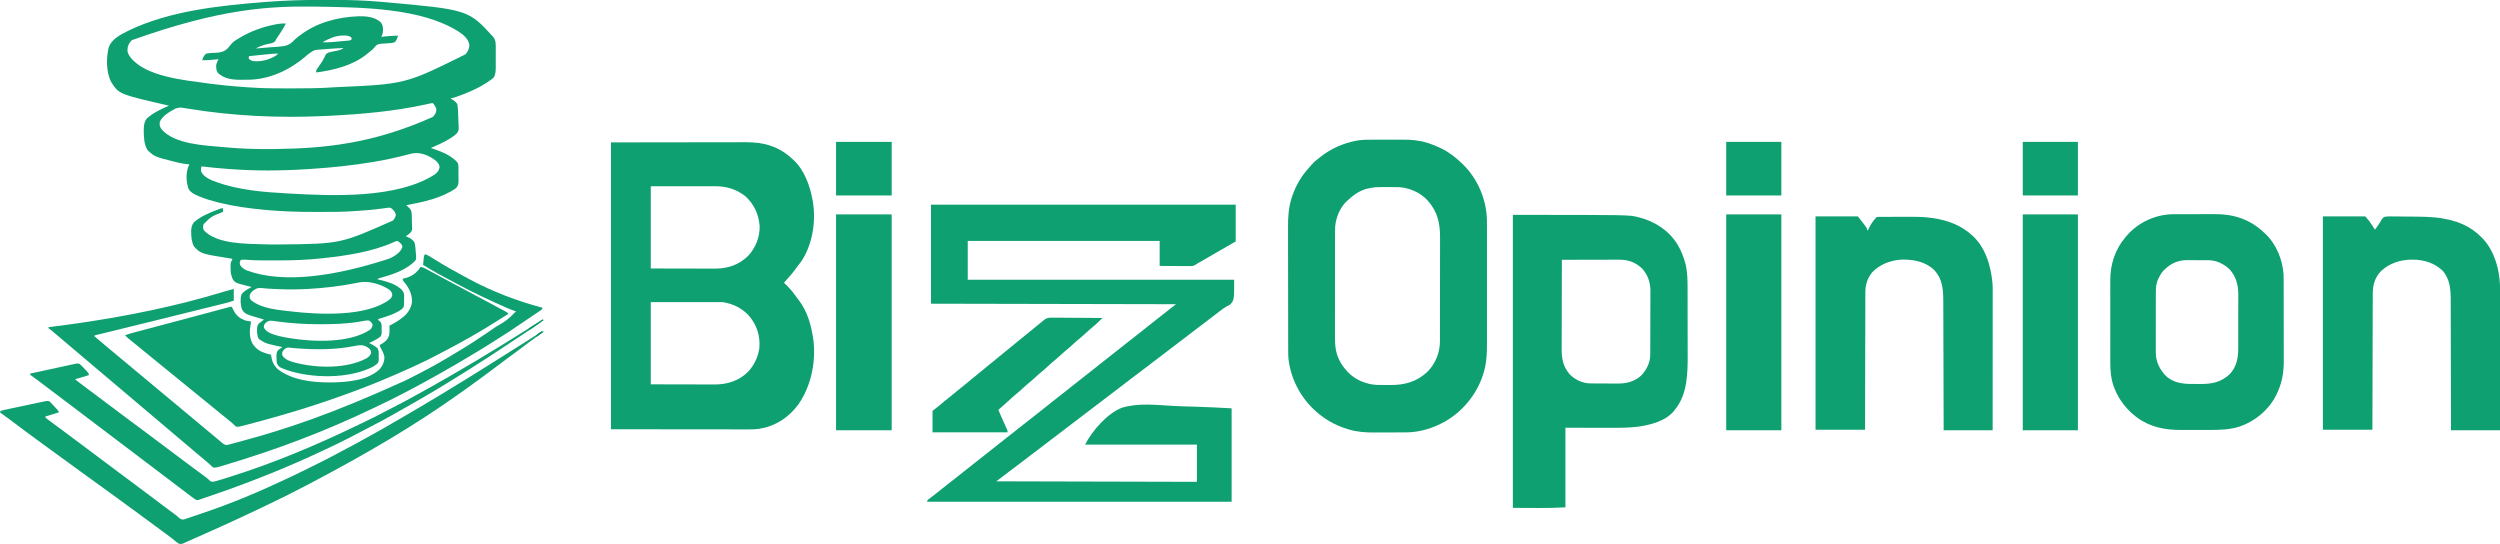
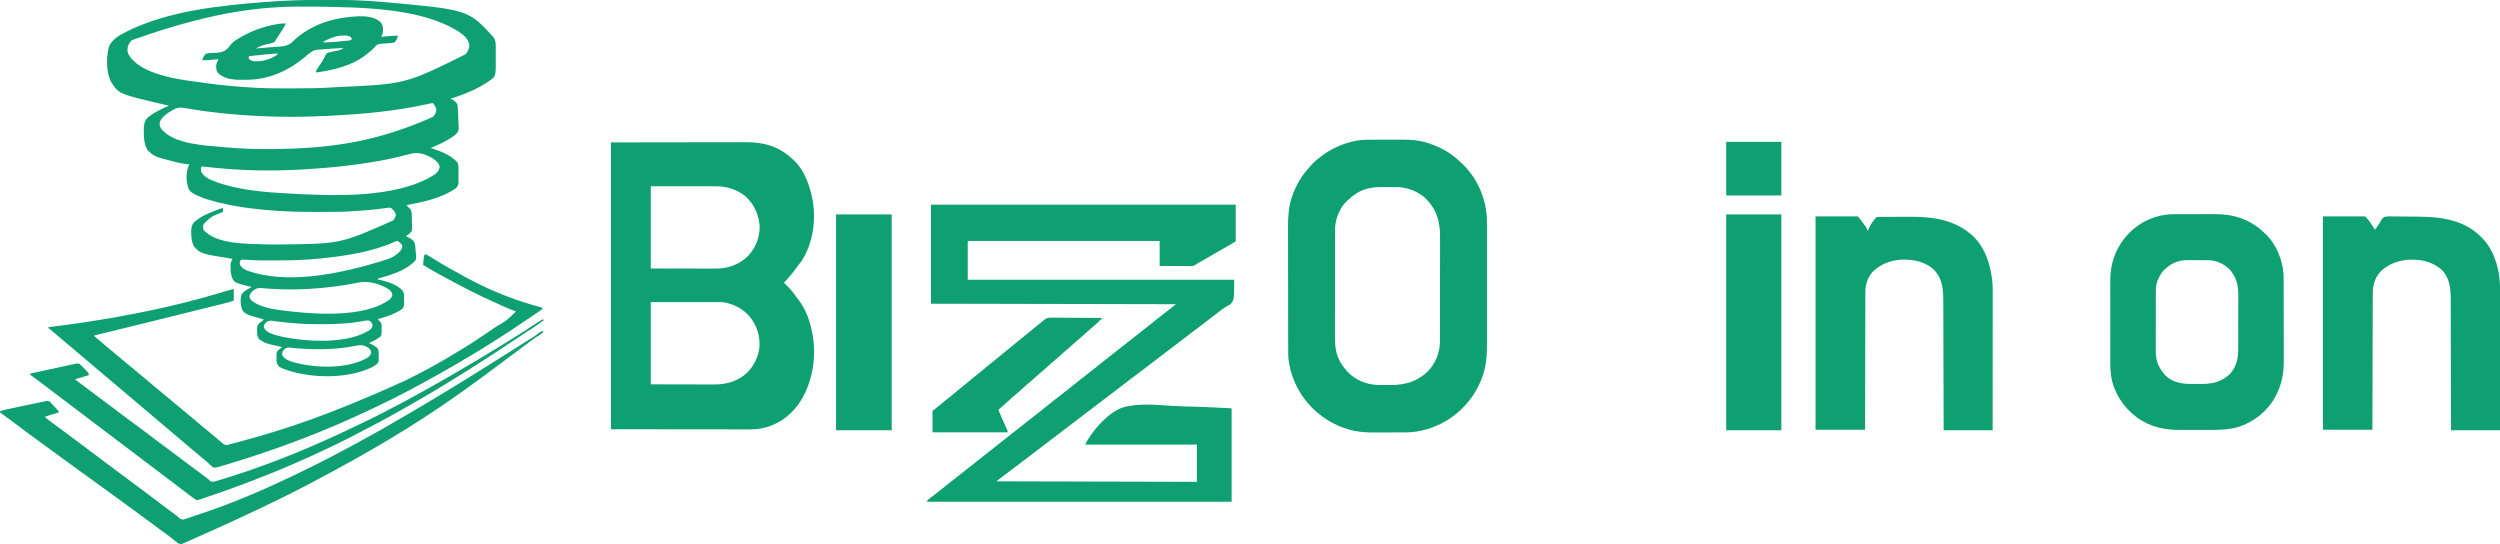
<svg xmlns="http://www.w3.org/2000/svg" version="1.1" width="4898" height="1066">
  <path d="M0 0 C197.01 0 394.02 0 597 0 C597 23.76 597 47.52 597 72 C577.5 83.25 577.5 83.25 558 94.5 C554.823 96.333 554.823 96.333 551.582 98.203 C547.584 100.51 543.586 102.815 539.587 105.12 C537.196 106.498 534.805 107.876 532.414 109.255 C530.73 110.225 529.046 111.196 527.361 112.166 C526.338 112.756 525.316 113.346 524.262 113.953 C523.364 114.47 522.467 114.988 521.542 115.521 C519.007 116.949 519.007 116.949 516.755 118.571 C513.393 120.315 511.15 120.362 507.374 120.341 C506.729 120.341 506.085 120.341 505.421 120.342 C503.305 120.34 501.19 120.317 499.074 120.293 C497.602 120.287 496.129 120.283 494.656 120.28 C490.791 120.269 486.927 120.239 483.062 120.206 C478.419 120.17 473.775 120.156 469.132 120.139 C462.088 120.11 455.044 120.052 448 120 C448 103.83 448 87.66 448 71 C323.92 71 199.84 71 72 71 C72 96.08 72 121.16 72 147 C244.26 147 416.52 147 594 147 C594 187 594 187 586 195.75 C581.02 198.531 581.02 198.531 578.467 199.746 C574.502 201.761 571.164 204.5 567.688 207.25 C566.365 208.244 565.039 209.233 563.711 210.219 C559.868 213.091 556.064 216.012 552.266 218.944 C547.193 222.858 542.098 226.743 537 230.625 C536.103 231.308 535.206 231.991 534.282 232.694 C532.44 234.097 530.597 235.5 528.754 236.903 C524.335 240.268 519.918 243.634 515.5 247 C513.75 248.333 512 249.667 510.25 251 C509.384 251.66 508.517 252.32 507.625 253 C472.188 280 472.188 280 436.75 307 C435.451 307.99 435.451 307.99 434.125 309 C432.376 310.333 430.626 311.665 428.877 312.998 C424.488 316.341 420.1 319.686 415.715 323.035 C407.109 329.604 398.485 336.145 389.812 342.625 C382.648 347.979 375.563 353.423 368.518 358.933 C362.956 363.277 357.331 367.53 351.676 371.752 C347.176 375.111 342.711 378.512 338.266 381.944 C333.193 385.858 328.098 389.743 323 393.625 C322.103 394.308 321.206 394.991 320.282 395.694 C318.44 397.097 316.597 398.5 314.754 399.903 C310.335 403.268 305.918 406.634 301.5 410 C299.75 411.333 298 412.667 296.25 414 C295.384 414.66 294.517 415.32 293.625 416 C263 439.333 232.375 462.667 201.75 486 C200.451 486.99 200.451 486.99 199.125 488 C197.376 489.333 195.626 490.665 193.877 491.998 C189.488 495.341 185.1 498.686 180.715 502.035 C171.355 509.18 161.976 516.298 152.537 523.338 C144.303 529.49 136.167 535.755 128 542 C257.69 542.33 387.38 542.66 521 543 C521 518.91 521 494.82 521 470 C448.73 470 376.46 470 302 470 C315.382 443.236 345.81 408.556 374.051 397.843 C405.112 388.26 440.975 392.213 472.919 394.174 C488.002 395.083 503.099 395.429 518.202 395.816 C541.836 396.437 565.372 397.772 589 399 C589 459.39 589 519.78 589 582 C391.99 582 194.98 582 -8 582 C-6.673 578.019 -4.737 577.054 -1.375 574.562 C-0.183 573.668 1.009 572.772 2.199 571.875 C3.136 571.171 3.136 571.171 4.091 570.453 C7.252 568.047 10.344 565.555 13.438 563.062 C20.011 557.782 26.628 552.559 33.266 547.359 C36.18 545.075 39.09 542.788 42 540.5 C45.487 537.76 48.974 535.02 52.465 532.285 C58.501 527.554 64.516 522.798 70.5 518 C77.056 512.744 83.651 507.541 90.266 502.359 C93.18 500.075 96.09 497.788 99 495.5 C102.487 492.76 105.974 490.02 109.465 487.285 C115.501 482.554 121.516 477.798 127.5 473 C134.056 467.744 140.651 462.541 147.266 457.359 C150.18 455.075 153.09 452.788 156 450.5 C159.487 447.76 162.974 445.02 166.465 442.285 C171.817 438.09 177.156 433.882 182.455 429.619 C188.387 424.848 194.373 420.165 200.438 415.562 C206.788 410.74 213.016 405.789 219.187 400.739 C225.155 395.858 231.206 391.088 237.282 386.343 C240.193 384.068 243.096 381.783 246 379.5 C249.487 376.759 252.974 374.02 256.465 371.285 C262.501 366.554 268.516 361.798 274.5 357 C281.056 351.744 287.651 346.541 294.266 341.359 C297.18 339.075 300.09 336.788 303 334.5 C306.487 331.76 309.974 329.02 313.465 326.285 C319.501 321.554 325.516 316.798 331.5 312 C338.056 306.744 344.651 301.541 351.266 296.359 C354.18 294.075 357.09 291.788 360 289.5 C363.487 286.76 366.974 284.02 370.465 281.285 C375.817 277.09 381.156 272.882 386.455 268.619 C392.387 263.848 398.373 259.165 404.438 254.562 C410.788 249.74 417.016 244.789 423.187 239.739 C429.155 234.858 435.206 230.088 441.282 225.343 C444.193 223.068 447.096 220.783 450 218.5 C451.16 217.589 452.32 216.677 453.48 215.766 C455.879 213.881 458.278 211.995 460.676 210.109 C461.589 209.391 461.589 209.391 462.521 208.658 C463.662 207.761 464.803 206.864 465.943 205.967 C470.616 202.294 475.308 198.649 480 195 C321.6 194.67 163.2 194.34 0 194 C0 129.98 0 65.96 0 0 Z " fill="#0EA070" transform="translate(1824,401)" />
  <path d="M0 0 C4.913 0.011 9.826 0.005 14.739 -0.007 C48.557 -0.074 82.319 0.955 116.011 4.011 C116.939 4.093 117.867 4.175 118.823 4.26 C284.861 19.143 284.861 19.143 334.199 73.386 C339.095 80.423 338.492 88.079 338.465 96.351 C338.467 98.238 338.467 98.238 338.47 100.164 C338.472 102.819 338.469 105.474 338.46 108.13 C338.448 111.513 338.455 114.896 338.467 118.28 C338.476 121.532 338.47 124.785 338.465 128.038 C338.469 129.244 338.473 130.449 338.477 131.691 C338.437 138.831 338.4 145.523 334.683 151.835 C330.966 155.465 326.784 158.229 322.449 161.073 C321.509 161.693 320.569 162.314 319.6 162.953 C312.362 167.654 305.034 171.784 297.182 175.357 C295.118 176.298 293.069 177.267 291.019 178.237 C282.434 182.236 273.701 185.634 264.761 188.761 C263.76 189.111 262.758 189.462 261.726 189.823 C254.591 192.261 254.591 192.261 251.199 192.261 C251.199 192.921 251.199 193.581 251.199 194.261 C252.003 194.601 252.003 194.601 252.824 194.948 C257.111 197.317 260.485 200.19 263.199 204.261 C264.803 213.748 264.784 223.477 265.086 233.075 C265.194 236.125 265.348 239.17 265.508 242.218 C265.574 244.065 265.638 245.913 265.699 247.761 C265.754 248.601 265.809 249.442 265.865 250.308 C265.968 255.057 265.258 257.783 262.207 261.487 C258.392 265.353 254.199 268.32 249.574 271.136 C248.762 271.64 247.95 272.144 247.114 272.663 C235.69 279.592 223.488 285.063 211.199 290.261 C212.422 290.65 213.646 291.039 214.906 291.44 C230.612 296.595 246.828 302.935 259.199 314.261 C259.727 314.722 260.256 315.184 260.801 315.659 C264.738 319.289 265.141 321.867 265.36 327.108 C265.38 328.656 265.394 330.205 265.402 331.753 C265.408 332.576 265.413 333.4 265.419 334.249 C265.429 335.988 265.435 337.728 265.439 339.468 C265.449 342.119 265.48 344.77 265.511 347.421 C265.518 349.115 265.523 350.809 265.527 352.503 C265.539 353.291 265.552 354.078 265.565 354.89 C265.542 360.519 264.568 364.86 260.457 369.026 C232.245 388.661 196.395 396.018 163.199 402.261 C165.574 404.651 167.93 407.022 170.449 409.261 C175.217 414.71 173.821 425.78 174.095 432.698 C174.163 434.369 174.238 436.04 174.323 437.71 C174.433 439.998 174.509 442.284 174.574 444.573 C174.612 445.259 174.65 445.945 174.689 446.652 C174.752 450.384 174.213 452.701 171.914 455.562 C168.826 458.632 165.81 460.853 162.199 463.261 C163.168 463.611 164.138 463.962 165.136 464.323 C170.466 466.618 176.754 470.176 179.279 475.567 C180.186 478.222 180.59 480.493 180.832 483.28 C180.916 484.221 180.999 485.161 181.086 486.13 C181.164 487.101 181.243 488.072 181.324 489.073 C181.41 490.033 181.497 490.993 181.586 491.981 C182.862 506.821 182.862 506.821 181.195 510.44 C163.936 529.214 136.233 538.096 112.365 544.752 C109.007 545.478 109.007 545.478 106.199 547.261 C107.397 547.552 108.594 547.843 109.828 548.144 C124.26 551.74 139.461 555.634 151.199 565.261 C151.807 565.759 152.415 566.257 153.042 566.771 C157.364 570.876 158.683 574.024 159.023 579.991 C159.014 582.477 158.967 584.963 158.886 587.448 C158.889 589.334 158.889 589.334 158.892 591.259 C158.734 601.55 158.734 601.55 154.199 606.261 C140.159 615.813 124.36 620.631 108.199 625.261 C108.199 625.921 108.199 626.581 108.199 627.261 C109.175 628.043 110.151 628.826 111.156 629.632 C114.186 632.571 114.702 634.74 114.961 638.921 C114.967 641.055 114.942 643.19 114.886 645.323 C114.901 646.399 114.916 647.475 114.931 648.583 C114.849 656.376 114.849 656.376 111.953 660.315 C105.076 665.173 97.991 669.061 90.199 672.261 C90.912 672.613 91.625 672.965 92.359 673.327 C93.317 673.821 94.275 674.315 95.261 674.823 C96.201 675.299 97.141 675.775 98.109 676.265 C107.48 682.318 107.48 682.318 108.882 688.056 C109.178 691.32 109.204 694.485 109.136 697.761 C109.172 698.863 109.207 699.965 109.244 701.101 C109.202 708.892 109.202 708.892 106.578 712.473 C104.547 714.312 102.518 715.806 100.199 717.261 C99.128 717.934 98.057 718.607 96.953 719.3 C50.151 742.557 -20.199 741.825 -69.176 725.823 C-85.609 719.899 -85.609 719.899 -89.801 713.261 C-91.181 709.119 -91.025 705.224 -91.051 700.886 C-91.082 699.61 -91.082 699.61 -91.114 698.308 C-91.144 693.466 -91.113 690.055 -87.801 686.261 C-85.218 684.133 -82.553 682.163 -79.801 680.261 C-80.811 680.043 -80.811 680.043 -81.842 679.821 C-112.888 673.03 -112.888 673.03 -125.801 664.261 C-128.939 658.851 -129.1 653.695 -129.176 647.573 C-129.19 646.836 -129.204 646.1 -129.218 645.34 C-129.179 640.788 -128.646 637.844 -125.801 634.261 C-123.828 632.53 -123.828 632.53 -121.739 631.073 C-119.563 629.538 -117.689 628.149 -115.801 626.261 C-116.344 626.105 -116.887 625.95 -117.447 625.789 C-152.631 615.646 -152.631 615.646 -158.801 606.198 C-161.678 597.747 -162.419 586.28 -159.801 577.636 C-155.563 570.485 -147.982 567.017 -140.801 563.261 C-140.801 562.931 -140.801 562.601 -140.801 562.261 C-142.033 561.958 -143.266 561.655 -144.535 561.343 C-171.677 554.534 -171.677 554.534 -176.801 547.261 C-178.064 544.317 -179.015 541.364 -179.801 538.261 C-180.079 537.178 -180.079 537.178 -180.364 536.073 C-181.002 531.969 -181.026 527.909 -181.051 523.761 C-181.082 522.498 -181.082 522.498 -181.114 521.21 C-181.144 516.297 -180.792 513.353 -177.801 509.261 C-177.801 508.601 -177.801 507.941 -177.801 507.261 C-178.564 507.141 -179.328 507.021 -180.114 506.897 C-239.029 497.509 -239.029 497.509 -252.539 483.452 C-257.31 475.166 -258.177 464.64 -258.239 455.261 C-258.248 454.485 -258.258 453.709 -258.269 452.909 C-258.173 446.494 -256.917 441.007 -252.953 435.862 C-240.97 425.168 -226.658 418.946 -211.864 413.136 C-210.925 412.766 -210.925 412.766 -209.967 412.39 C-199.398 408.261 -199.398 408.261 -195.801 408.261 C-195.801 410.571 -195.801 412.881 -195.801 415.261 C-196.961 415.757 -198.121 416.253 -199.317 416.765 C-219.055 424.656 -219.055 424.656 -233.801 439.261 C-235.427 443.795 -235.349 446.955 -233.489 451.386 C-207.855 478.807 -151.877 477.611 -117.426 478.886 C-106.879 479.227 -96.352 479.468 -85.801 479.261 C-84.294 479.234 -84.294 479.234 -82.756 479.207 C34.433 477.899 34.433 477.899 137.199 432.261 C140.219 428.734 141.937 425.714 142.761 421.136 C141.67 415.557 138.223 411.778 133.881 408.257 C130.953 406.523 128.496 407.068 125.215 407.542 C124.538 407.63 123.862 407.718 123.165 407.808 C121.695 408.001 120.227 408.206 118.761 408.422 C114.751 409.01 110.729 409.499 106.707 409.999 C105.436 410.16 105.436 410.16 104.139 410.325 C94.228 411.558 84.286 412.267 74.324 412.948 C73.477 413.008 72.629 413.068 71.756 413.13 C66.734 413.485 61.71 413.814 56.684 414.113 C55.07 414.209 53.456 414.308 51.842 414.411 C33.512 415.554 15.151 415.448 -3.207 415.446 C-6.864 415.446 -10.521 415.453 -14.179 415.467 C-47.086 415.588 -79.899 414.606 -112.676 411.511 C-113.564 411.429 -114.451 411.347 -115.366 411.262 C-145.087 408.487 -174.796 404.425 -203.801 397.261 C-204.872 396.997 -205.943 396.733 -207.046 396.461 C-218.568 393.561 -229.774 390.138 -240.801 385.698 C-241.679 385.347 -242.556 384.995 -243.461 384.633 C-251.337 381.32 -260.062 377.315 -263.801 369.261 C-268.48 354.186 -269.133 336.579 -261.801 322.261 C-262.459 322.218 -263.118 322.176 -263.796 322.132 C-270.883 321.593 -277.592 320.39 -284.489 318.698 C-285.563 318.436 -286.637 318.173 -287.744 317.903 C-330.165 307.237 -330.165 307.237 -343.801 294.261 C-350.459 283.127 -350.971 270.744 -351.114 258.136 C-351.14 256.615 -351.14 256.615 -351.167 255.064 C-351.159 246.847 -350.351 237.93 -344.41 231.675 C-332.19 220.937 -316.536 213.845 -301.801 207.261 C-302.883 207.013 -302.883 207.013 -303.987 206.761 C-399.62 184.723 -399.62 184.723 -414.801 161.261 C-424.936 142.392 -424.872 113.366 -419.766 93.081 C-414.156 76.683 -396.165 67.824 -381.559 60.506 C-301.097 21.517 -203.903 11.451 -116.004 4.358 C-115.255 4.298 -114.506 4.237 -113.734 4.174 C-75.87 1.214 -37.973 -0.089 0 0 Z M-374.668 79.019 C-380.549 85.201 -383.19 91.114 -383.078 99.636 C-382.638 103.804 -381.102 106.806 -378.801 110.261 C-378.234 111.119 -378.234 111.119 -377.656 111.995 C-348.252 150.727 -270.488 157.397 -225.92 163.577 C-201.218 166.918 -176.417 169.314 -151.551 171.011 C-150.256 171.099 -150.256 171.099 -148.935 171.19 C-142.893 171.597 -136.849 171.947 -130.801 172.261 C-129.883 172.309 -128.965 172.358 -128.019 172.407 C-106.831 173.48 -85.635 173.462 -64.426 173.448 C-63.507 173.448 -62.588 173.448 -61.641 173.447 C-33.651 173.437 -5.731 173.274 22.199 171.261 C23.128 171.195 24.057 171.13 25.014 171.062 C161.381 165.121 161.381 165.121 279.285 106.612 C283.849 101.005 287.163 94.942 286.679 87.55 C284.151 75.502 275.315 68.542 265.558 62.095 C192.327 15.799 77.898 14.702 -12.801 13.261 C-13.539 13.25 -14.276 13.239 -15.036 13.228 C-107.29 11.873 -202.529 17.671 -374.668 79.019 Z M207.086 203.581 C205.782 203.87 204.477 204.158 203.173 204.445 C202.477 204.598 201.781 204.751 201.064 204.909 C138.911 218.508 75.341 224.011 11.902 227.128 C9.54 227.244 7.178 227.363 4.816 227.483 C-84.649 231.832 -176.098 227.711 -264.472 213.14 C-265.245 213.015 -266.017 212.889 -266.813 212.76 C-268.233 212.528 -269.653 212.291 -271.072 212.048 C-280.251 210.54 -280.251 210.54 -288.985 212.983 C-289.68 213.353 -290.376 213.723 -291.093 214.105 C-292.155 214.708 -292.155 214.708 -293.239 215.323 C-293.983 215.734 -294.727 216.144 -295.494 216.567 C-304.989 221.908 -315.424 228.81 -319.801 239.261 C-320.476 245.045 -319.819 248.542 -316.457 253.323 C-290.762 283.381 -231.228 285.073 -194.989 288.511 C-194.113 288.594 -193.238 288.677 -192.337 288.763 C-160.271 291.764 -127.997 292.691 -95.801 292.261 C-95.142 292.252 -94.483 292.244 -93.805 292.235 C-2.544 290.987 94.862 283.411 215.168 229.354 C219.633 224.752 222.082 220.929 222.199 214.261 C220.655 209.549 218.598 205.88 215.199 202.261 C212.381 202.261 209.837 202.964 207.086 203.581 Z M172.386 301.421 C170.59 301.887 168.794 302.352 166.997 302.817 C165.581 303.186 165.581 303.186 164.136 303.562 C142.964 309.051 121.769 313.663 100.199 317.261 C99.032 317.456 99.032 317.456 97.841 317.655 C58.043 324.278 17.864 328.544 -22.393 331.106 C-24.77 331.259 -27.147 331.418 -29.524 331.577 C-81.177 334.97 -134.178 335.32 -185.801 331.261 C-186.551 331.203 -187.3 331.145 -188.073 331.085 C-204.678 329.794 -221.265 328.263 -237.801 326.261 C-239.413 329.485 -239.247 332.764 -238.801 336.261 C-233.466 347.627 -219.792 352.893 -208.684 357.054 C-164.418 372.819 -115.437 376.802 -68.801 379.261 C-67.788 379.319 -66.775 379.376 -65.731 379.436 C15.995 383.978 145.986 390.333 220.199 341.261 C226.127 335.574 226.127 335.574 228.511 328.011 C228.028 322.211 225.38 319.495 221.449 315.386 C208.143 304.553 189.057 296.976 172.386 301.421 Z M138.746 474.647 C95.879 493.737 47.26 500.896 0.949 506.011 C0.046 506.112 -0.857 506.213 -1.788 506.317 C-31.946 509.652 -61.899 510.573 -92.209 510.456 C-95.784 510.445 -99.36 510.446 -102.935 510.446 C-106.44 510.446 -109.945 510.441 -113.449 510.433 C-115.092 510.43 -116.735 510.428 -118.377 510.428 C-127.449 510.419 -136.432 510.192 -145.482 509.498 C-153.153 508.841 -153.153 508.841 -160.801 509.261 C-163.157 512.795 -163.291 514.096 -162.801 518.261 C-159.897 524.596 -154.965 527.522 -148.801 530.261 C-75.078 557.076 26.706 540.436 129.276 507.162 C129.911 506.864 130.545 506.567 131.199 506.261 C132.274 505.759 133.349 505.258 134.457 504.741 C143.191 500.325 151.296 494.467 155.199 485.261 C155.599 482.234 155.599 482.234 154.199 479.261 C151.758 476.622 149.157 474.306 146.199 472.261 C143.387 472.261 141.271 473.513 138.746 474.647 Z M70.777 553.616 C69.283 553.91 67.788 554.204 66.294 554.496 C65.506 554.652 64.719 554.807 63.907 554.967 C33.674 560.884 2.957 564.522 -27.801 566.261 C-29.254 566.345 -29.254 566.345 -30.736 566.432 C-55.993 567.844 -81.109 567.491 -106.332 565.796 C-107.585 565.712 -108.837 565.629 -110.127 565.543 C-112.564 565.356 -114.997 565.129 -117.426 564.861 C-123.682 564.201 -127.904 563.756 -133.364 567.386 C-134.314 567.986 -135.264 568.587 -136.242 569.206 C-140.082 572.289 -142.418 574.945 -143.801 579.698 C-143.801 584.371 -142.959 585.809 -139.801 589.261 C-119.44 605.015 -88.325 607.361 -63.801 610.261 C-62.803 610.381 -61.804 610.501 -60.776 610.625 C-7.538 616.647 84.705 621.359 130.199 587.261 C133.459 584.476 135.027 582.122 135.886 577.823 C134.92 572.817 133.154 570.438 129.199 567.261 C113.274 557.025 89.468 549.838 70.777 553.616 Z M-112.801 633.261 C-115.18 636.072 -115.75 637.481 -115.989 641.136 C-113.733 647.073 -109.268 649.954 -103.778 652.862 C-92.292 657.895 -80.109 660.172 -67.801 662.261 C-66.855 662.427 -65.909 662.594 -64.934 662.766 C-19.899 670.307 52.555 672.997 92.199 646.261 C95.452 643.085 96.762 640.769 97.199 636.261 C95.698 632.615 93.539 630.33 90.199 628.261 C85.379 627.786 80.928 628.714 76.199 629.636 C74.855 629.863 73.51 630.084 72.165 630.301 C70.125 630.629 68.087 630.96 66.051 631.307 C60.034 632.33 54.03 632.967 47.949 633.448 C46.706 633.554 46.706 633.554 45.437 633.663 C42.692 633.886 39.947 634.077 37.199 634.261 C35.949 634.348 34.699 634.436 33.411 634.526 C20.282 635.387 7.164 635.461 -5.989 635.448 C-7.135 635.448 -8.282 635.447 -9.464 635.446 C-36.236 635.408 -62.479 633.704 -89.012 630.163 C-90.188 630.008 -91.364 629.854 -92.575 629.694 C-94.57 629.426 -96.564 629.145 -98.554 628.843 C-105.024 627.932 -108.003 629.07 -112.801 633.261 Z M62.011 678.073 C25.306 685.48 -12.726 685.607 -49.926 682.796 C-51.051 682.713 -52.176 682.629 -53.335 682.544 C-55.765 682.345 -58.192 682.113 -60.616 681.855 C-62.477 681.673 -62.477 681.673 -64.375 681.487 C-65.492 681.366 -66.61 681.244 -67.761 681.119 C-72.237 681.328 -74.444 683.344 -77.446 686.499 C-80 689.819 -80.282 692.09 -79.801 696.261 C-74.5 705.349 -63.486 708.347 -53.864 710.948 C-12.071 721.621 45.315 723.165 84.511 702.698 C89.195 699.8 92.509 697.221 94.386 691.886 C94.161 687.521 93.187 685.975 90.207 682.905 C81.038 675.396 73.044 675.708 62.011 678.073 Z " fill="#0EA070" transform="translate(632.801,-0.261)" />
  <path d="M0 0 C47.19 -0.062 94.38 -0.124 143 -0.188 C157.89 -0.215 172.78 -0.242 188.121 -0.27 C206.33 -0.284 206.33 -0.284 214.86 -0.286 C220.806 -0.289 226.752 -0.3 232.698 -0.317 C239.565 -0.336 246.433 -0.344 253.301 -0.34 C256.809 -0.339 260.317 -0.341 263.826 -0.358 C300.109 -0.502 329.152 7.726 356 33 C356.905 33.808 356.905 33.808 357.828 34.633 C379.199 54.506 389.92 85.101 395 113 C395.131 113.72 395.263 114.441 395.398 115.183 C402.113 154.369 395.071 199.509 373 233 C370.213 236.914 367.24 240.674 364.239 244.425 C362.241 246.965 360.348 249.581 358.438 252.188 C354.935 256.878 351.216 261.258 347.238 265.551 C344.417 268.638 341.707 271.813 339 275 C339.402 275.381 339.804 275.762 340.218 276.155 C348.788 284.338 356.279 292.53 362.874 302.37 C364.66 304.956 366.623 307.402 368.562 309.875 C383.449 329.793 390.705 352.723 395 377 C395.131 377.724 395.263 378.448 395.398 379.194 C403.149 424.015 393.481 475.817 367.188 513.25 C348.474 538.82 322.425 555.91 290.956 561.059 C284.483 562.029 278.192 562.276 271.655 562.241 C270.487 562.242 269.319 562.244 268.115 562.246 C264.908 562.248 261.701 562.242 258.493 562.232 C254.968 562.223 251.444 562.226 247.919 562.228 C241.093 562.229 234.267 562.22 227.441 562.207 C219.536 562.192 211.632 562.191 203.727 562.189 C182.881 562.179 162.034 562.151 141.188 562.125 C94.596 562.084 48.004 562.043 0 562 C0 376.54 0 191.08 0 0 Z M78 86 C78 139.13 78 192.26 78 247 C100.316 247.041 122.632 247.083 145.625 247.125 C156.162 247.152 156.162 247.152 166.913 247.18 C173.255 247.187 173.255 247.187 179.598 247.191 C182.405 247.193 185.212 247.2 188.018 247.211 C191.616 247.225 195.213 247.229 198.81 247.226 C200.73 247.227 202.651 247.238 204.571 247.249 C229.38 247.19 251.315 239.604 269 222 C283.741 206.022 291.927 185.14 291.281 163.336 C289.39 140.909 280.566 121.605 264 106 C245.656 91.371 226.475 85.821 203.332 85.886 C201.939 85.887 200.547 85.887 199.154 85.886 C195.444 85.886 191.734 85.892 188.023 85.899 C184.534 85.904 181.046 85.905 177.557 85.905 C167.371 85.911 157.186 85.925 147 85.938 C124.23 85.958 101.46 85.979 78 86 Z M78 313 C78 366.13 78 419.26 78 474 C111.227 474.062 111.227 474.062 145.125 474.125 C155.584 474.152 155.584 474.152 166.254 474.18 C172.55 474.187 172.55 474.187 178.846 474.191 C181.632 474.193 184.418 474.2 187.205 474.211 C190.775 474.225 194.346 474.229 197.916 474.226 C199.822 474.227 201.729 474.238 203.635 474.249 C227.954 474.191 250.323 467.209 268 450 C279.361 437.986 287.031 423.304 290 407 C290.34 405.298 290.34 405.298 290.688 403.562 C292.75 380.047 286.48 359.45 271.652 341.094 C257.989 325.33 239.568 315.987 219 313 C216.977 312.915 214.951 312.878 212.926 312.88 C211.733 312.878 210.541 312.877 209.313 312.876 C208.014 312.879 206.714 312.883 205.375 312.886 C203.963 312.887 202.551 312.887 201.138 312.886 C197.366 312.886 193.593 312.892 189.821 312.899 C186.277 312.904 182.733 312.905 179.189 312.905 C168.834 312.911 158.48 312.925 148.125 312.938 C113.413 312.968 113.413 312.968 78 313 Z " fill="#0EA070" transform="translate(1197,279)" />
  <path d="M0 0 C2.133 -0.004 4.266 -0.008 6.399 -0.013 C10.856 -0.02 15.312 -0.02 19.768 -0.015 C25.426 -0.009 31.083 -0.026 36.741 -0.049 C41.144 -0.064 45.547 -0.065 49.951 -0.062 C52.034 -0.062 54.117 -0.067 56.2 -0.078 C72.854 -0.149 89.171 0.943 105.148 6.051 C106.383 6.435 106.383 6.435 107.643 6.827 C115.69 9.405 123.365 12.614 130.961 16.301 C131.894 16.745 131.894 16.745 132.845 17.198 C147.475 24.241 160.272 34.077 171.961 45.301 C173.297 46.56 173.297 46.56 174.66 47.844 C203.746 75.956 221.182 116.734 222.145 157.101 C222.245 163.983 222.232 170.864 222.22 177.746 C222.222 180.381 222.226 183.016 222.23 185.651 C222.239 192.027 222.237 198.402 222.232 204.778 C222.227 209.965 222.226 215.153 222.229 220.341 C222.229 221.083 222.229 221.825 222.229 222.59 C222.23 224.098 222.231 225.606 222.231 227.115 C222.237 241.213 222.231 255.312 222.22 269.41 C222.211 281.472 222.212 293.534 222.222 305.596 C222.232 319.648 222.237 333.701 222.23 347.754 C222.23 349.256 222.229 350.758 222.229 352.261 C222.228 353 222.228 353.738 222.228 354.5 C222.226 359.673 222.229 364.847 222.234 370.02 C222.239 376.336 222.238 382.653 222.227 388.969 C222.222 392.183 222.221 395.397 222.226 398.612 C222.253 415.536 221.879 432.081 217.836 448.613 C217.624 449.484 217.412 450.354 217.194 451.251 C206.574 492.7 179.001 528.967 142.348 550.82 C118.134 564.757 91.209 573.421 63.103 573.462 C62.267 573.467 61.431 573.472 60.57 573.477 C57.831 573.491 55.091 573.498 52.352 573.504 C51.404 573.507 50.457 573.51 49.481 573.512 C44.457 573.527 39.434 573.537 34.411 573.541 C29.284 573.546 24.158 573.57 19.032 573.599 C15.037 573.618 11.042 573.623 7.047 573.624 C5.161 573.627 3.275 573.635 1.389 573.649 C-15.45 573.759 -32.471 572.574 -48.664 567.613 C-49.517 567.36 -50.37 567.106 -51.248 566.845 C-70.152 561.031 -87.393 552.441 -103.039 540.301 C-103.908 539.637 -104.777 538.973 -105.672 538.289 C-139.241 511.815 -161.417 472.748 -166.577 430.243 C-167.164 424.769 -167.187 419.326 -167.186 413.826 C-167.19 412.7 -167.194 411.574 -167.197 410.414 C-167.208 406.656 -167.212 402.898 -167.216 399.14 C-167.222 396.439 -167.229 393.738 -167.236 391.037 C-167.256 382.941 -167.266 374.845 -167.275 366.749 C-167.278 363.692 -167.282 360.635 -167.287 357.578 C-167.305 344.074 -167.321 330.569 -167.328 317.065 C-167.33 313.765 -167.332 310.466 -167.334 307.166 C-167.335 306.346 -167.335 305.526 -167.336 304.681 C-167.344 291.428 -167.369 278.176 -167.402 264.923 C-167.435 251.277 -167.453 237.631 -167.456 223.984 C-167.458 216.339 -167.467 208.693 -167.493 201.048 C-167.514 194.53 -167.522 188.012 -167.513 181.494 C-167.508 178.179 -167.512 174.865 -167.529 171.551 C-167.631 151.151 -166.398 130.643 -159.539 111.238 C-159.205 110.268 -158.871 109.299 -158.527 108.299 C-151.347 88.356 -140.588 70.017 -126.113 54.531 C-124.214 52.489 -122.441 50.386 -120.664 48.238 C-116.331 43.277 -111.224 39.333 -106.039 35.301 C-105.123 34.569 -104.206 33.836 -103.262 33.082 C-83.138 17.402 -60.048 7.228 -35.039 2.301 C-34.199 2.129 -33.36 1.956 -32.494 1.779 C-21.699 -0.169 -10.935 -0.008 0 0 Z M-14.039 96.301 C-15.166 96.645 -15.166 96.645 -16.317 96.996 C-29.546 101.422 -40.023 108.733 -50.039 118.301 C-50.654 118.841 -51.269 119.381 -51.902 119.938 C-65.473 132.322 -73.909 152.642 -75.215 170.734 C-75.501 177.612 -75.459 184.494 -75.443 191.376 C-75.449 193.686 -75.456 195.995 -75.464 198.305 C-75.482 204.542 -75.481 210.78 -75.475 217.018 C-75.472 222.241 -75.478 227.464 -75.484 232.687 C-75.499 245.722 -75.495 258.756 -75.483 271.791 C-75.473 283.072 -75.486 294.354 -75.51 305.635 C-75.535 317.26 -75.544 328.885 -75.537 340.51 C-75.534 347.02 -75.536 353.53 -75.554 360.04 C-75.569 366.166 -75.565 372.291 -75.546 378.417 C-75.543 380.653 -75.546 382.889 -75.556 385.125 C-75.626 401.074 -74.696 416.517 -67.414 431.051 C-67.077 431.744 -66.74 432.437 -66.393 433.152 C-62.806 440.234 -58.217 446.315 -53.039 452.301 C-52.478 452.962 -51.918 453.623 -51.34 454.305 C-36.846 470.04 -14.808 479.463 6.38 480.409 C9.074 480.465 11.766 480.492 14.461 480.504 C15.455 480.51 16.449 480.515 17.473 480.521 C19.571 480.531 21.668 480.537 23.766 480.541 C26.924 480.551 30.081 480.582 33.238 480.613 C60.99 480.759 84.789 474.239 105.456 454.797 C121.096 439.248 130 417.408 130.104 395.426 C130.103 394.558 130.102 393.691 130.101 392.797 C130.104 391.859 130.107 390.921 130.11 389.955 C130.119 386.821 130.121 383.688 130.122 380.555 C130.127 378.304 130.132 376.053 130.137 373.802 C130.15 367.692 130.157 361.582 130.161 355.472 C130.164 351.65 130.168 347.828 130.173 344.006 C130.185 333.403 130.195 322.801 130.199 312.199 C130.199 311.521 130.199 310.843 130.199 310.145 C130.199 309.466 130.2 308.787 130.2 308.087 C130.2 306.71 130.201 305.334 130.201 303.958 C130.201 303.275 130.202 302.592 130.202 301.889 C130.206 290.846 130.223 279.803 130.247 268.759 C130.27 257.396 130.282 246.032 130.284 234.668 C130.285 228.298 130.291 221.929 130.309 215.559 C130.325 209.56 130.327 203.56 130.319 197.561 C130.318 195.37 130.322 193.179 130.332 190.988 C130.447 163.981 125.351 141.067 106.961 120.301 C106.408 119.664 105.855 119.027 105.285 118.371 C91.03 103.02 69.366 93.829 48.658 92.935 C42.754 92.782 36.854 92.783 30.949 92.834 C27.27 92.863 23.592 92.855 19.912 92.842 C2.721 92.834 2.721 92.834 -14.039 96.301 Z " fill="#0EA070" transform="translate(2691.039,273.699)" />
-   <path d="M0 0 C227.766 0 227.766 0 244.625 4.25 C245.5 4.466 246.375 4.682 247.276 4.905 C278.181 12.81 305.688 30.492 322.625 58.062 C329.432 69.616 334.49 81.97 337.875 94.938 C338.066 95.65 338.257 96.362 338.454 97.096 C342.083 112.225 342.301 128.163 342.291 143.641 C342.297 145.403 342.303 147.165 342.311 148.927 C342.328 153.649 342.333 158.37 342.335 163.092 C342.336 166.06 342.34 169.028 342.346 171.996 C342.364 182.401 342.372 192.806 342.371 203.212 C342.369 212.829 342.39 222.445 342.422 232.062 C342.448 240.388 342.459 248.714 342.458 257.04 C342.457 261.982 342.463 266.924 342.484 271.866 C342.634 308.781 342.516 350.9 318 381 C317.532 381.63 317.064 382.261 316.582 382.91 C300.191 404.012 270.019 411.421 245 415 C227.351 417.069 209.711 417.273 191.965 417.195 C189.667 417.192 187.369 417.19 185.071 417.189 C176.693 417.179 168.315 417.151 159.938 417.125 C141.148 417.084 122.359 417.043 103 417 C103 468.48 103 519.96 103 573 C68.724 575.016 34.335 574 0 574 C0 384.58 0 195.16 0 0 Z M96 88 C95.93 112.826 95.877 137.653 95.845 162.479 C95.829 174.007 95.808 185.535 95.774 197.063 C95.744 207.115 95.724 217.166 95.718 227.217 C95.714 232.536 95.705 237.855 95.683 243.174 C95.662 248.187 95.656 253.2 95.661 258.214 C95.66 260.047 95.654 261.88 95.642 263.713 C95.53 282.386 98.833 297.813 111.395 312.395 C122.413 323.413 136.619 330.057 152.23 330.177 C152.94 330.184 153.65 330.19 154.381 330.197 C156.721 330.217 159.062 330.228 161.402 330.238 C162.208 330.242 163.013 330.246 163.843 330.251 C168.112 330.271 172.382 330.286 176.652 330.295 C181.026 330.306 185.399 330.341 189.773 330.38 C193.166 330.407 196.559 330.415 199.953 330.418 C201.563 330.423 203.173 330.435 204.783 330.453 C222.597 330.648 238.614 326.701 252.062 314.121 C262.195 303.029 269.083 289.385 269.147 274.109 C269.154 272.929 269.161 271.749 269.169 270.533 C269.172 269.247 269.174 267.96 269.177 266.635 C269.183 265.26 269.19 263.884 269.197 262.509 C269.218 257.998 269.228 253.487 269.238 248.977 C269.242 247.418 269.246 245.859 269.251 244.3 C269.27 236.968 269.284 229.637 269.292 222.305 C269.302 213.876 269.328 205.446 269.369 197.017 C269.399 190.481 269.414 183.946 269.417 177.411 C269.419 173.517 269.428 169.624 269.453 165.731 C269.477 162.059 269.481 158.387 269.471 154.714 C269.47 152.75 269.489 150.786 269.509 148.822 C269.414 132.278 264.448 117.163 253 104.871 C239.639 92.371 225.534 87.659 207.595 87.773 C206.385 87.773 205.174 87.772 203.926 87.772 C200.634 87.773 197.341 87.783 194.048 87.797 C190.597 87.81 187.146 87.811 183.694 87.813 C177.171 87.819 170.648 87.836 164.124 87.856 C156.693 87.878 149.261 87.889 141.829 87.899 C126.553 87.92 111.276 87.955 96 88 Z " fill="#0EA070" transform="translate(2964,421)" />
  <path d="M0 0 C1.091 -0.007 2.183 -0.013 3.307 -0.02 C6.879 -0.039 10.451 -0.043 14.023 -0.045 C16.537 -0.052 19.05 -0.059 21.563 -0.066 C26.822 -0.078 32.08 -0.081 37.338 -0.08 C42.698 -0.079 48.056 -0.093 53.416 -0.121 C59.933 -0.155 66.45 -0.168 72.967 -0.167 C75.429 -0.169 77.891 -0.178 80.353 -0.194 C117.865 -0.409 149.917 10.016 177.398 36.291 C178.06 36.889 178.721 37.487 179.402 38.103 C201.099 58.441 213.438 88.952 215.398 118.291 C215.552 124.255 215.556 130.217 215.56 136.183 C215.564 137.984 215.569 139.786 215.575 141.587 C215.588 146.46 215.594 151.332 215.599 156.205 C215.602 159.259 215.606 162.312 215.61 165.366 C215.624 174.949 215.633 184.533 215.637 194.116 C215.642 205.125 215.659 216.134 215.688 227.143 C215.71 235.687 215.72 244.231 215.721 252.775 C215.722 257.862 215.728 262.949 215.746 268.035 C215.763 272.83 215.765 277.625 215.756 282.421 C215.755 284.163 215.759 285.906 215.77 287.649 C215.896 310.991 211.98 332.345 201.398 353.291 C200.706 354.69 200.706 354.69 200 356.119 C185.355 384.438 158.509 406.306 128.398 416.291 C110.318 421.818 92.622 422.605 73.852 422.591 C71.587 422.595 69.322 422.6 67.057 422.604 C62.331 422.612 57.604 422.611 52.877 422.606 C46.872 422.6 40.867 422.617 34.861 422.641 C30.189 422.655 25.517 422.656 20.844 422.653 C18.632 422.654 16.421 422.659 14.209 422.669 C-17.017 422.795 -46.007 417.152 -71.602 398.291 C-72.427 397.689 -73.252 397.087 -74.102 396.466 C-86.28 387.157 -96.336 376.161 -104.602 363.291 C-105.665 361.643 -105.665 361.643 -106.75 359.962 C-110.61 353.603 -113.69 347.112 -116.352 340.166 C-116.621 339.481 -116.891 338.797 -117.169 338.093 C-122.798 322.569 -124.199 306.529 -124.119 290.162 C-124.125 288.24 -124.132 286.319 -124.14 284.398 C-124.158 279.245 -124.152 274.092 -124.139 268.939 C-124.129 263.506 -124.138 258.073 -124.144 252.64 C-124.152 243.522 -124.142 234.404 -124.123 225.286 C-124.101 214.795 -124.108 204.305 -124.13 193.814 C-124.149 184.752 -124.151 175.69 -124.141 166.627 C-124.134 161.239 -124.133 155.851 -124.147 150.463 C-124.158 145.393 -124.15 140.324 -124.127 135.254 C-124.122 133.411 -124.123 131.569 -124.132 129.726 C-124.27 98.523 -114.89 69.232 -94.602 45.291 C-93.76 44.285 -92.918 43.28 -92.051 42.244 C-69.268 15.806 -34.879 -0.032 0 0 Z M-18.602 109.291 C-19.152 109.807 -19.702 110.324 -20.27 110.857 C-24.047 114.736 -26.402 119.388 -28.852 124.166 C-29.193 124.826 -29.535 125.486 -29.887 126.166 C-34.499 135.541 -34.897 144.546 -34.876 154.882 C-34.881 156.233 -34.886 157.584 -34.892 158.935 C-34.905 162.582 -34.906 166.229 -34.903 169.876 C-34.902 172.932 -34.907 175.989 -34.912 179.045 C-34.923 186.262 -34.923 193.48 -34.917 200.698 C-34.911 208.116 -34.924 215.533 -34.945 222.951 C-34.962 229.345 -34.968 235.738 -34.965 242.132 C-34.963 245.94 -34.966 249.747 -34.98 253.555 C-34.993 257.139 -34.99 260.723 -34.977 264.308 C-34.974 266.231 -34.985 268.154 -34.997 270.076 C-34.886 288.58 -28.212 302.647 -15.875 316.185 C-2.917 328.829 14.997 332.419 32.406 332.494 C33.449 332.499 34.492 332.505 35.567 332.511 C37.767 332.52 39.968 332.527 42.168 332.531 C45.492 332.54 48.816 332.571 52.141 332.603 C74.743 332.715 92.497 329.421 109.586 313.603 C123.401 299.078 126.551 281.973 126.544 262.731 C126.547 261.491 126.55 260.251 126.554 258.973 C126.562 255.591 126.565 252.208 126.566 248.826 C126.566 246.706 126.569 244.587 126.571 242.467 C126.58 235.055 126.585 227.643 126.584 220.231 C126.583 213.351 126.594 206.471 126.609 199.591 C126.623 193.661 126.628 187.73 126.627 181.799 C126.627 178.268 126.63 174.737 126.64 171.205 C126.652 167.259 126.647 163.314 126.641 159.368 C126.647 158.217 126.653 157.067 126.658 155.881 C126.589 137.805 121.755 121.274 109.336 107.666 C98.274 97.373 83.961 90.235 68.697 90.129 C67.575 90.12 66.453 90.11 65.297 90.1 C64.092 90.096 62.886 90.092 61.645 90.087 C60.393 90.082 59.141 90.076 57.851 90.07 C55.201 90.061 52.55 90.054 49.9 90.05 C47.203 90.046 44.506 90.032 41.809 90.009 C37.9 89.979 33.991 89.968 30.082 89.962 C28.891 89.95 27.7 89.938 26.473 89.925 C8.339 89.973 -5.87 96.419 -18.602 109.291 Z " fill="#0EA070" transform="translate(4258.602,419.709)" />
  <path d="M0 0 C27.39 0 54.78 0 83 0 C90.875 9 90.875 9 93.309 12.719 C94.087 13.898 94.087 13.898 94.881 15.102 C95.395 15.893 95.908 16.685 96.438 17.5 C96.978 18.322 97.519 19.145 98.076 19.992 C99.39 21.991 100.697 23.994 102 26 C105.382 21.904 108.161 17.634 110.926 13.109 C111.953 11.57 111.953 11.57 113 10 C113.529 8.892 113.529 8.892 114.068 7.761 C115.774 4.794 117.231 3.045 120 1 C126.306 -0.322 132.525 -0.097 138.941 0.051 C140.829 0.063 142.717 0.071 144.605 0.075 C149.58 0.098 154.554 0.177 159.528 0.265 C163.527 0.327 167.526 0.35 171.526 0.369 C176.373 0.395 181.22 0.439 186.066 0.488 C187.408 0.501 187.408 0.501 188.776 0.513 C198.775 0.623 208.701 1.032 218.664 1.919 C219.546 1.997 220.428 2.075 221.337 2.155 C230.704 3.057 239.853 4.82 249 7 C249.72 7.168 250.439 7.337 251.181 7.51 C282.255 15.016 309.887 33.823 326.688 61.188 C341.161 85.724 347.196 114.881 347.12 143.136 C347.122 144.913 347.122 144.913 347.123 146.726 C347.124 149.987 347.121 153.248 347.116 156.509 C347.112 160.036 347.113 163.563 347.114 167.089 C347.114 173.191 347.111 179.292 347.106 185.394 C347.098 194.215 347.095 203.037 347.094 211.858 C347.092 226.173 347.085 240.487 347.075 254.801 C347.066 268.702 347.059 282.602 347.055 296.502 C347.055 297.789 347.055 297.789 347.054 299.101 C347.053 303.404 347.052 307.707 347.05 312.009 C347.04 347.673 347.022 383.336 347 419 C315.32 419 283.64 419 251 419 C250.985 410.682 250.971 402.364 250.956 393.794 C250.907 367.146 250.844 340.498 250.771 313.85 C250.76 309.708 250.749 305.565 250.738 301.422 C250.734 300.185 250.734 300.185 250.731 298.923 C250.696 285.588 250.671 272.254 250.65 258.92 C250.628 245.226 250.595 231.533 250.551 217.839 C250.525 209.397 250.507 200.955 250.501 192.513 C250.495 186.716 250.479 180.918 250.454 175.12 C250.44 171.781 250.433 168.441 250.435 165.102 C250.445 143.169 249.412 123.015 234.039 105.805 C218.496 91.07 196.871 84.563 175.812 84.688 C174.314 84.695 174.314 84.695 172.786 84.702 C151.107 85.042 130.072 92.051 114 107 C101.721 119.761 97.69 134.506 97.722 151.757 C97.716 152.9 97.71 154.044 97.704 155.222 C97.687 159.033 97.684 162.844 97.681 166.655 C97.673 169.395 97.662 172.136 97.651 174.876 C97.629 180.764 97.613 186.653 97.603 192.542 C97.589 201.056 97.563 209.569 97.535 218.083 C97.49 231.898 97.453 245.714 97.422 259.529 C97.392 272.944 97.357 286.36 97.317 299.775 C97.315 300.603 97.312 301.43 97.31 302.283 C97.298 306.436 97.285 310.589 97.273 314.742 C97.169 349.161 97.082 383.581 97 418 C64.99 418 32.98 418 0 418 C0 280.06 0 142.12 0 0 Z " fill="#0EA070" transform="translate(4551,424)" />
  <path d="M0 0 C27.39 0 54.78 0 83 0 C101 22.909 101 22.909 101 27 C101.66 27 102.32 27 103 27 C103.264 26.283 103.529 25.567 103.801 24.828 C107.395 16.351 113.474 7.526 120 1 C122.597 0.894 125.168 0.853 127.767 0.855 C128.582 0.851 129.397 0.848 130.236 0.845 C132.954 0.835 135.672 0.833 138.391 0.832 C140.289 0.829 142.188 0.825 144.087 0.822 C148.089 0.816 152.091 0.814 156.092 0.815 C161.161 0.815 166.229 0.801 171.297 0.784 C175.233 0.773 179.17 0.771 183.107 0.771 C184.971 0.77 186.834 0.766 188.698 0.758 C206.102 0.692 223.482 1.639 240.562 5.188 C241.603 5.402 242.643 5.616 243.715 5.837 C265.223 10.484 284.979 18.915 302 33 C303.272 34.027 303.272 34.027 304.57 35.074 C332.761 58.979 343.631 96.424 346.79 131.968 C347.14 137.014 347.134 142.048 347.12 147.105 C347.122 148.858 347.122 148.858 347.123 150.647 C347.124 153.861 347.121 157.074 347.116 160.287 C347.112 163.764 347.113 167.241 347.114 170.718 C347.114 176.732 347.111 182.745 347.106 188.759 C347.098 197.453 347.095 206.148 347.094 214.842 C347.092 228.951 347.085 243.059 347.075 257.168 C347.066 270.867 347.059 284.567 347.055 298.266 C347.055 299.534 347.055 299.534 347.054 300.828 C347.053 305.07 347.052 309.311 347.05 313.553 C347.04 348.702 347.022 383.851 347 419 C315.32 419 283.64 419 251 419 C250.98 410.839 250.96 402.678 250.94 394.269 C250.875 368.117 250.801 341.965 250.72 315.812 C250.707 311.746 250.695 307.679 250.683 303.613 C250.68 302.804 250.678 301.994 250.675 301.16 C250.635 288.075 250.603 274.991 250.573 261.906 C250.541 248.467 250.503 235.028 250.457 221.588 C250.429 213.304 250.407 205.021 250.393 196.737 C250.382 191.046 250.364 185.355 250.341 179.664 C250.328 176.388 250.318 173.111 250.316 169.834 C250.293 145.343 249.966 123.724 232.25 104.812 C215.027 88.445 191.891 84.104 168.953 84.652 C147.574 85.606 125.692 93.857 110.844 109.648 C101.461 121.616 97.532 133.858 97.601 148.991 C97.595 150.148 97.588 151.304 97.581 152.496 C97.563 156.346 97.565 160.194 97.568 164.044 C97.56 166.814 97.548 169.584 97.537 172.354 C97.514 178.304 97.502 184.253 97.498 190.203 C97.491 198.805 97.468 207.407 97.441 216.01 C97.398 229.968 97.368 243.927 97.346 257.886 C97.325 271.44 97.298 284.994 97.262 298.548 C97.26 299.385 97.258 300.221 97.256 301.083 C97.245 305.279 97.234 309.476 97.222 313.672 C97.129 348.448 97.06 383.224 97 418 C64.99 418 32.98 418 0 418 C0 280.06 0 142.12 0 0 Z " fill="#0EA070" transform="translate(3557,424)" />
-   <path d="M0 0 C4.037 0.605 7.053 1.903 10.629 3.852 C11.731 4.448 12.834 5.044 13.97 5.658 C15.167 6.313 16.365 6.969 17.562 7.625 C18.818 8.306 20.074 8.987 21.331 9.667 C23.938 11.078 26.543 12.492 29.147 13.908 C35.001 17.09 40.876 20.232 46.75 23.375 C47.893 23.987 49.036 24.6 50.213 25.231 C59.81 30.372 69.423 35.48 79.04 40.582 C89.507 46.137 99.959 51.721 110.4 57.325 C117.367 61.062 124.345 64.778 131.332 68.478 C154.279 80.632 154.279 80.632 163.938 85.938 C165.028 86.53 165.028 86.53 166.141 87.134 C170.882 89.763 170.882 89.763 172 92 C170.598 92.874 170.598 92.874 169.168 93.766 C167.841 94.594 166.514 95.422 165.188 96.25 C164.467 96.7 163.746 97.149 163.004 97.613 C159.188 99.996 155.38 102.39 151.586 104.809 C116.831 126.95 81.002 147.213 44.426 166.176 C41.058 167.923 37.7 169.687 34.355 171.48 C9.209 184.948 -16.753 196.629 -42.869 208.065 C-44.9 208.956 -46.929 209.85 -48.958 210.747 C-91.508 229.539 -135.032 245.856 -179 261 C-179.772 261.266 -180.544 261.532 -181.34 261.807 C-222.803 276.078 -264.776 288.607 -307.062 300.188 C-307.721 300.368 -308.379 300.548 -309.057 300.734 C-321.847 304.237 -334.648 307.705 -347.496 310.988 C-348.297 311.197 -349.098 311.405 -349.924 311.62 C-353.664 312.56 -357.136 313.4 -361 313 C-363.105 311.531 -363.105 311.531 -365.188 309.5 C-368.329 306.546 -371.491 303.736 -374.875 301.062 C-380.301 296.769 -385.652 292.389 -391 288 C-398.017 282.248 -405.052 276.517 -412.096 270.798 C-416.771 267.001 -421.435 263.192 -426.094 259.375 C-429.723 256.409 -433.361 253.454 -437 250.5 C-442.374 246.137 -447.739 241.762 -453.094 237.375 C-456.723 234.409 -460.361 231.454 -464 228.5 C-469.374 224.137 -474.739 219.762 -480.094 215.375 C-483.723 212.409 -487.361 209.454 -491 206.5 C-496.374 202.137 -501.739 197.762 -507.094 193.375 C-510.723 190.409 -514.361 187.454 -518 184.5 C-525.2 178.654 -532.381 172.785 -539.555 166.906 C-545.026 162.425 -550.51 157.958 -556 153.5 C-557.37 152.387 -558.74 151.273 -560.109 150.16 C-562.513 148.207 -564.919 146.256 -567.328 144.309 C-568.292 143.526 -569.257 142.744 -570.25 141.938 C-571.495 140.93 -571.495 140.93 -572.766 139.902 C-574.962 138.033 -576.991 136.068 -579 134 C-571.671 131.029 -564.128 129.065 -556.488 127.062 C-555.005 126.67 -553.521 126.277 -552.038 125.884 C-548.825 125.034 -545.611 124.186 -542.398 123.34 C-534.511 121.263 -526.628 119.174 -518.745 117.086 C-515.902 116.333 -513.06 115.581 -510.217 114.829 C-486.049 108.433 -461.9 101.963 -437.75 95.5 C-430.221 93.485 -422.692 91.471 -415.163 89.457 C-412.286 88.687 -409.41 87.917 -406.534 87.147 C-402.209 85.989 -397.883 84.834 -393.557 83.682 C-391.797 83.212 -390.037 82.742 -388.277 82.271 C-385.619 81.561 -382.961 80.853 -380.302 80.146 C-379.494 79.93 -378.686 79.713 -377.853 79.49 C-372.228 78 -372.228 78 -370 78 C-369.541 78.88 -369.082 79.761 -368.609 80.668 C-367.689 82.41 -367.689 82.41 -366.75 84.188 C-366.147 85.336 -365.543 86.485 -364.922 87.668 C-359.868 96.431 -352.543 101.709 -343 105 C-339.35 105.787 -335.69 106.433 -332 107 C-332.144 107.657 -332.289 108.315 -332.438 108.992 C-335.201 123.157 -336.224 138.454 -328.645 151.297 C-327.209 153.344 -325.7 155.168 -324 157 C-323.51 157.531 -323.02 158.062 -322.516 158.609 C-314.637 166.176 -303.424 169.619 -293 172 C-292.902 172.773 -292.804 173.547 -292.703 174.344 C-291.081 185.642 -287.531 193.22 -279 201 C-251.145 221.557 -213.602 226.22 -179.938 226.25 C-179.246 226.251 -178.555 226.251 -177.843 226.252 C-146.992 226.205 -104.522 223.139 -80.492 200.723 C-74.397 193.686 -70.704 185.845 -70.875 176.5 C-71.674 169.858 -75.168 164.152 -78.285 158.344 C-80 155 -80 155 -80 153 C-78.329 151.9 -76.611 150.87 -74.875 149.875 C-68.465 145.898 -64.398 141.935 -61.855 134.777 C-60.905 130.579 -60.773 126.84 -60.875 122.562 C-60.889 121.465 -60.889 121.465 -60.902 120.346 C-60.926 118.564 -60.961 116.782 -61 115 C-60.056 114.527 -59.113 114.054 -58.141 113.566 C-49.409 109.105 -41.557 104.307 -34 98 C-33.176 97.314 -32.353 96.628 -31.504 95.922 C-23.602 88.726 -17.869 78.708 -16.797 67.965 C-16.44 52.533 -23.542 39.394 -33.496 28.023 C-35 26 -35 26 -35 23 C-34.261 22.853 -33.523 22.706 -32.762 22.555 C-17.789 19.244 -8.377 12.65 0 0 Z " fill="#0EA070" transform="translate(824,523)" />
  <path d="M0 0 C35.97 0 71.94 0 109 0 C109 139.59 109 279.18 109 423 C73.03 423 37.06 423 0 423 C0 283.41 0 143.82 0 0 Z " fill="#0EA070" transform="translate(1638,420)" />
  <path d="M0 0 C3.71 1.371 6.916 3.064 10.262 5.168 C11.285 5.806 12.308 6.445 13.362 7.102 C14.459 7.79 15.557 8.479 16.688 9.188 C36.756 21.668 57.258 33.359 78.119 44.463 C80.903 45.948 83.678 47.448 86.453 48.949 C131.843 73.292 180.263 91.814 230 105 C228.883 108.352 228.414 108.682 225.602 110.555 C224.834 111.072 224.066 111.59 223.275 112.123 C222.401 112.701 221.526 113.279 220.625 113.875 C218.628 115.215 216.63 116.555 214.633 117.895 C213.45 118.684 212.266 119.474 211.083 120.264 C206.288 123.471 201.516 126.711 196.742 129.949 C161.384 153.915 161.384 153.915 144.407 164.492 C141.8 166.125 139.207 167.781 136.617 169.441 C123.531 177.83 110.312 185.975 97 194 C95.486 194.915 95.486 194.915 93.94 195.848 C71.169 209.598 48.222 223.026 25 236 C23.375 236.908 23.375 236.908 21.718 237.834 C-15.821 258.774 -53.826 279.241 -92.76 297.476 C-96.56 299.264 -100.35 301.073 -104.141 302.883 C-192.627 345.078 -284.348 381.134 -399.933 415.403 C-401.292 415.795 -402.649 416.192 -404.005 416.593 C-407.841 417.719 -410.991 418.521 -415 418 C-417.387 416.348 -417.387 416.348 -419.688 414.062 C-423.113 410.785 -426.554 407.659 -430.25 404.688 C-434.565 401.196 -438.797 397.624 -443 394 C-447.102 390.464 -451.228 386.971 -455.438 383.562 C-460.543 379.419 -465.498 375.118 -470.453 370.797 C-474.087 367.635 -477.755 364.531 -481.5 361.5 C-486.588 357.381 -491.52 353.099 -496.453 348.797 C-500.088 345.635 -503.755 342.531 -507.5 339.5 C-512.588 335.381 -517.52 331.099 -522.453 326.797 C-526.088 323.635 -529.755 320.531 -533.5 317.5 C-538.588 313.381 -543.52 309.099 -548.453 304.797 C-552.088 301.635 -555.755 298.531 -559.5 295.5 C-564.588 291.381 -569.52 287.099 -574.453 282.797 C-578.088 279.635 -581.755 276.531 -585.5 273.5 C-590.588 269.381 -595.52 265.099 -600.453 260.797 C-604.088 257.635 -607.755 254.531 -611.5 251.5 C-615.917 247.925 -620.218 244.234 -624.5 240.5 C-629.659 236.003 -634.882 231.61 -640.199 227.301 C-644.68 223.62 -649.062 219.825 -653.457 216.043 C-656.811 213.158 -660.183 210.293 -663.562 207.438 C-664.095 206.988 -664.627 206.538 -665.175 206.075 C-666.247 205.169 -667.319 204.264 -668.391 203.359 C-671.096 201.075 -673.798 198.787 -676.5 196.5 C-677.583 195.583 -678.667 194.667 -679.75 193.75 C-712.25 166.25 -712.25 166.25 -713.877 164.873 C-714.952 163.963 -716.028 163.054 -717.103 162.145 C-719.94 159.746 -722.773 157.343 -725.602 154.934 C-726.191 154.432 -726.781 153.931 -727.389 153.414 C-728.519 152.453 -729.648 151.491 -730.775 150.527 C-733.122 148.534 -735.434 146.711 -738 145 C-738 144.34 -738 143.68 -738 143 C-737.35 142.92 -736.7 142.84 -736.03 142.757 C-647.065 131.752 -559.008 116.752 -472 95 C-471.069 94.767 -470.139 94.535 -469.18 94.295 C-443.55 87.869 -418.17 80.702 -392.883 73.041 C-386.944 71.251 -380.991 69.634 -375 68 C-375 75.59 -375 83.18 -375 91 C-385.125 94.375 -385.125 94.375 -389.944 95.568 C-391.584 95.977 -391.584 95.977 -393.256 96.394 C-394.428 96.683 -395.6 96.971 -396.807 97.268 C-398.067 97.581 -399.328 97.894 -400.627 98.217 C-404.079 99.075 -407.533 99.928 -410.987 100.78 C-414.662 101.688 -418.335 102.6 -422.009 103.512 C-429.071 105.263 -436.133 107.01 -443.196 108.756 C-451.315 110.764 -459.433 112.775 -467.551 114.786 C-485.389 119.206 -503.228 123.618 -521.068 128.028 C-524.675 128.92 -528.281 129.811 -531.887 130.703 C-558.963 137.398 -586.04 144.086 -613.137 150.695 C-614.328 150.986 -615.519 151.277 -616.746 151.576 C-622.208 152.91 -627.671 154.241 -633.136 155.566 C-634.975 156.014 -636.813 156.462 -638.652 156.91 C-639.896 157.21 -639.896 157.21 -641.165 157.516 C-645.185 158.461 -645.185 158.461 -649 160 C-641.663 166.331 -634.301 172.613 -626.777 178.723 C-623.656 181.282 -620.575 183.886 -617.5 186.5 C-613.531 189.873 -609.54 193.212 -605.5 196.5 C-600.895 200.248 -596.36 204.07 -591.836 207.914 C-588.419 210.812 -584.975 213.672 -581.5 216.5 C-576.895 220.248 -572.36 224.07 -567.836 227.914 C-564.419 230.812 -560.975 233.672 -557.5 236.5 C-552.895 240.248 -548.36 244.07 -543.836 247.914 C-540.419 250.812 -536.975 253.672 -533.5 256.5 C-528.895 260.248 -524.36 264.07 -519.836 267.914 C-516.419 270.812 -512.975 273.672 -509.5 276.5 C-504.895 280.248 -500.36 284.07 -495.836 287.914 C-492.419 290.812 -488.975 293.672 -485.5 296.5 C-480.895 300.248 -476.36 304.07 -471.836 307.914 C-468.419 310.812 -464.975 313.672 -461.5 316.5 C-456.895 320.248 -452.36 324.07 -447.836 327.914 C-444.419 330.812 -440.975 333.672 -437.5 336.5 C-432.895 340.248 -428.36 344.07 -423.836 347.914 C-419.547 351.552 -415.204 355.118 -410.836 358.66 C-408.733 360.395 -406.66 362.148 -404.602 363.934 C-404.023 364.432 -403.445 364.931 -402.85 365.445 C-401.729 366.415 -400.613 367.39 -399.502 368.371 C-396.434 371.02 -393.936 372.996 -390 374 C-386.924 373.667 -384.009 372.85 -381.031 372.027 C-380.14 371.794 -379.25 371.56 -378.332 371.32 C-375.383 370.542 -372.442 369.74 -369.5 368.938 C-367.423 368.381 -365.345 367.826 -363.267 367.271 C-272.058 342.783 -182.351 312.884 -40 248 C-39.346 247.678 -38.692 247.357 -38.018 247.025 C-21.396 238.851 -4.877 230.548 11.295 221.508 C14.163 219.909 17.04 218.327 19.918 216.746 C33.636 209.177 47.069 201.208 60.422 193.02 C64.352 190.61 68.291 188.222 72.266 185.887 C85.46 178.128 98.156 169.688 110.838 161.128 C113.955 159.03 117.081 156.949 120.211 154.871 C125.396 151.417 130.527 147.893 135.625 144.312 C136.473 143.717 137.322 143.122 138.196 142.509 C160.488 129.421 160.488 129.421 178 112 C176.122 111.408 176.122 111.408 174.207 110.805 C168.547 108.914 163.135 106.552 157.688 104.125 C156.602 103.644 155.517 103.163 154.398 102.667 C124.818 89.493 95.264 75.837 66.748 60.472 C63.357 58.656 59.954 56.863 56.551 55.07 C36.061 44.267 15.564 33.429 -4 21 C-2.505 2.505 -2.505 2.505 0 0 Z " fill="#0EA070" transform="translate(833,498)" />
-   <path d="M0 0 C35.64 0 71.28 0 108 0 C108 139.59 108 279.18 108 423 C72.36 423 36.72 423 0 423 C0 283.41 0 143.82 0 0 Z " fill="#0EA070" transform="translate(3963,420)" />
  <path d="M0 0 C35.64 0 71.28 0 108 0 C108 139.59 108 279.18 108 423 C72.36 423 36.72 423 0 423 C0 283.41 0 143.82 0 0 Z " fill="#0EA070" transform="translate(3382,420)" />
  <path d="M0 0 C0.99 0.33 1.98 0.66 3 1 C1.993 1.704 0.986 2.408 -0.051 3.133 C-15.71 14.113 -31.052 25.479 -46.233 37.108 C-52.475 41.876 -58.805 46.5 -65.194 51.069 C-71.023 55.254 -76.741 59.574 -82.438 63.938 C-91.431 70.827 -100.513 77.583 -109.653 84.278 C-112.031 86.023 -114.405 87.774 -116.777 89.527 C-132.315 101.009 -147.959 112.333 -163.771 123.435 C-166.095 125.067 -168.416 126.701 -170.738 128.336 C-249.745 183.881 -332.462 233.745 -452.294 297.064 C-457.096 299.529 -461.88 302.027 -466.657 304.541 C-489.893 316.764 -513.437 328.421 -537.167 339.652 C-541.378 341.656 -545.573 343.691 -549.771 345.722 C-563.481 352.354 -577.261 358.825 -591.093 365.199 C-593.816 366.453 -596.538 367.711 -599.259 368.969 C-619.75 378.446 -640.293 387.794 -660.956 396.889 C-665.984 399.104 -671.002 401.342 -676.015 403.59 C-679.611 405.2 -683.213 406.799 -686.816 408.396 C-688.551 409.168 -690.285 409.945 -692.016 410.726 C-694.421 411.811 -696.832 412.878 -699.246 413.941 C-699.959 414.268 -700.672 414.594 -701.406 414.93 C-705.324 416.633 -707.929 417.552 -712 416 C-713.918 414.823 -713.918 414.823 -715.758 413.332 C-716.456 412.776 -717.154 412.22 -717.873 411.646 C-718.616 411.041 -719.359 410.436 -720.125 409.812 C-721.742 408.525 -723.36 407.24 -724.98 405.957 C-726.226 404.968 -726.226 404.968 -727.498 403.959 C-731.417 400.89 -735.421 397.94 -739.438 395 C-740.224 394.424 -741.01 393.847 -741.821 393.253 C-743.416 392.085 -745.012 390.917 -746.609 389.75 C-750.58 386.844 -754.539 383.921 -758.5 381 C-760.083 379.833 -761.667 378.667 -763.25 377.5 C-772.75 370.5 -772.75 370.5 -775.125 368.75 C-776.708 367.584 -778.29 366.418 -779.873 365.252 C-783.846 362.326 -787.817 359.397 -791.785 356.465 C-800.233 350.226 -808.708 344.029 -817.231 337.894 C-822.681 333.966 -828.097 329.993 -833.5 326 C-841.879 319.81 -850.311 313.695 -858.766 307.609 C-862.514 304.91 -866.257 302.205 -870 299.5 C-871.5 298.417 -873 297.333 -874.5 296.25 C-877.5 294.083 -880.5 291.917 -883.5 289.75 C-884.242 289.214 -884.985 288.678 -885.75 288.125 C-887.251 287.041 -888.751 285.957 -890.252 284.873 C-893.988 282.174 -897.725 279.477 -901.465 276.785 C-909.979 270.652 -918.452 264.468 -926.892 258.233 C-935.215 252.091 -943.604 246.042 -952 240 C-963.589 231.659 -975.125 223.252 -986.609 214.766 C-989.78 212.424 -992.953 210.086 -996.127 207.748 C-997.711 206.581 -999.295 205.414 -1000.879 204.246 C-1004.809 201.349 -1008.741 198.455 -1012.68 195.57 C-1022.022 188.719 -1031.272 181.76 -1040.469 174.715 C-1047.536 169.317 -1054.712 164.095 -1062 159 C-1061.67 158.01 -1061.34 157.02 -1061 156 C-1058.246 155.138 -1055.629 154.489 -1052.812 153.915 C-1051.953 153.73 -1051.095 153.544 -1050.21 153.352 C-1047.357 152.739 -1044.501 152.145 -1041.645 151.551 C-1039.665 151.13 -1037.685 150.708 -1035.706 150.286 C-1031.549 149.401 -1027.39 148.525 -1023.229 147.656 C-1017.901 146.543 -1012.577 145.413 -1007.253 144.276 C-1003.162 143.404 -999.068 142.538 -994.975 141.675 C-993.011 141.26 -991.049 140.844 -989.086 140.427 C-986.337 139.844 -983.586 139.269 -980.835 138.697 C-979.622 138.437 -979.622 138.437 -978.383 138.172 C-967.691 135.972 -967.691 135.972 -964.221 138.082 C-963.746 138.582 -963.271 139.082 -962.781 139.598 C-962.244 140.149 -961.707 140.7 -961.153 141.268 C-960.608 141.86 -960.062 142.452 -959.5 143.062 C-958.932 143.657 -958.364 144.251 -957.779 144.863 C-956.167 146.559 -954.58 148.274 -953 150 C-952.282 150.776 -951.564 151.552 -950.824 152.352 C-947 156.641 -947 156.641 -947 159 C-955.58 161.64 -964.16 164.28 -973 167 C-973 167.66 -973 168.32 -973 169 C-971.311 170.576 -971.311 170.576 -969.074 172.203 C-967.8 173.168 -967.8 173.168 -966.5 174.153 C-965.572 174.845 -964.644 175.537 -963.688 176.25 C-962.736 176.967 -961.785 177.683 -960.805 178.421 C-951.588 185.35 -942.304 192.188 -933 199 C-922.197 206.91 -911.469 214.901 -900.836 223.039 C-895.101 227.42 -889.323 231.735 -883.5 236 C-876.775 240.926 -870.12 245.934 -863.5 251 C-856.087 256.672 -848.621 262.261 -841.094 267.781 C-834.519 272.606 -827.995 277.495 -821.478 282.397 C-815.866 286.614 -810.223 290.786 -804.562 294.938 C-796.917 300.548 -789.367 306.275 -781.836 312.039 C-776.101 316.421 -770.322 320.735 -764.5 325 C-756.881 330.58 -749.361 336.279 -741.862 342.019 C-735.126 347.167 -728.326 352.222 -721.479 357.221 C-720.759 357.747 -720.039 358.274 -719.297 358.816 C-718.586 359.325 -717.874 359.833 -717.141 360.357 C-715 362 -715 362 -712.853 364.049 C-708.761 367.885 -708.761 367.885 -703.469 369.044 C-700.422 368.388 -697.615 367.449 -694.688 366.375 C-693.545 365.995 -692.403 365.616 -691.226 365.225 C-688.614 364.35 -686.014 363.459 -683.417 362.542 C-678.572 360.838 -673.695 359.236 -668.816 357.629 C-609.648 338.035 -552.319 313.628 -496 287 C-494.973 286.515 -493.946 286.031 -492.888 285.532 C-475.282 277.197 -457.855 268.492 -440.423 259.802 C-438.594 258.891 -436.766 257.981 -434.936 257.072 C-420.191 249.738 -405.623 242.168 -391.206 234.209 C-386.702 231.741 -382.134 229.402 -377.562 227.062 C-368.823 222.545 -360.236 217.803 -351.693 212.924 C-344.87 209.033 -337.985 205.274 -331.062 201.562 C-322.022 196.703 -313.121 191.642 -304.275 186.437 C-297.203 182.277 -290.093 178.187 -282.959 174.133 C-270.332 166.953 -257.807 159.613 -245.33 152.174 C-240.95 149.564 -236.564 146.964 -232.176 144.367 C-207.046 129.493 -182.103 114.332 -157.249 99.001 C-153.922 96.952 -150.592 94.907 -147.262 92.863 C-136.844 86.469 -126.442 80.054 -116.119 73.507 C-109.764 69.476 -103.385 65.484 -97 61.5 C-87.412 55.514 -77.845 49.496 -68.294 43.452 C-64.365 40.965 -60.432 38.483 -56.5 36 C-54.913 34.997 -53.326 33.995 -51.738 32.992 C-48.611 31.017 -45.484 29.043 -42.355 27.07 C-33.623 21.562 -24.9 16.039 -16.188 10.5 C-14.8 9.619 -14.8 9.619 -13.384 8.719 C-12.508 8.162 -11.633 7.605 -10.73 7.031 C-9.498 6.25 -9.498 6.25 -8.24 5.453 C-6.301 4.195 -4.428 2.879 -2.551 1.531 C-1.709 1.026 -0.867 0.521 0 0 Z " fill="#0EA070" transform="translate(1062,649)" />
  <path d="M0 0 C0.66 0.33 1.32 0.66 2 1 C-10.575 10.619 -23.791 19.282 -36.986 28.015 C-41.529 31.022 -46.064 34.042 -50.594 37.07 C-67.663 48.482 -84.799 59.788 -102 71 C-103.265 71.825 -103.265 71.825 -104.556 72.666 C-115.76 79.962 -127.039 87.143 -138.329 94.305 C-140.791 95.867 -143.251 97.432 -145.711 98.996 C-159.055 107.469 -172.516 115.751 -186 124 C-186.578 124.354 -187.155 124.707 -187.75 125.071 C-203.389 134.643 -219.098 144.077 -234.974 153.251 C-238.116 155.067 -241.256 156.889 -244.395 158.711 C-257.177 166.12 -270.02 173.41 -282.926 180.602 C-286.873 182.804 -290.808 185.026 -294.73 187.273 C-308.295 195.036 -322.071 202.306 -335.975 209.441 C-339.999 211.515 -344 213.629 -348 215.75 C-370.017 227.373 -392.128 238.824 -414.658 249.425 C-417.703 250.86 -420.744 252.305 -423.783 253.753 C-494.083 287.231 -566.306 316.28 -639.875 341.75 C-640.99 342.136 -642.106 342.523 -643.255 342.921 C-649.324 345.02 -655.398 347.1 -661.483 349.149 C-663.742 349.913 -665.994 350.691 -668.247 351.471 C-669.406 351.857 -670.564 352.243 -671.758 352.641 C-672.7 352.961 -673.643 353.281 -674.614 353.61 C-678.28 354.209 -679.975 352.694 -682.928 350.694 C-683.595 350.201 -684.262 349.707 -684.949 349.199 C-685.706 348.641 -686.462 348.083 -687.242 347.508 C-688.049 346.907 -688.856 346.307 -689.688 345.688 C-690.533 345.061 -691.379 344.434 -692.25 343.789 C-699.795 338.184 -707.263 332.483 -714.713 326.755 C-718.989 323.473 -723.276 320.205 -727.562 316.938 C-728.457 316.256 -729.351 315.574 -730.273 314.872 C-736.129 310.413 -742.007 305.985 -747.903 301.578 C-754.374 296.734 -760.797 291.826 -767.223 286.922 C-773.091 282.446 -778.982 278.003 -784.894 273.585 C-791.462 268.668 -797.982 263.688 -804.504 258.711 C-808.989 255.289 -813.481 251.877 -818 248.5 C-823.445 244.432 -828.847 240.31 -834.25 236.188 C-840.481 231.433 -846.722 226.692 -853 222 C-860.109 216.686 -867.167 211.307 -874.223 205.922 C-879.464 201.924 -884.72 197.947 -890 194 C-897.109 188.686 -904.167 183.307 -911.223 177.922 C-916.464 173.924 -921.72 169.947 -927 166 C-934.109 160.686 -941.167 155.307 -948.223 149.922 C-954.09 145.447 -959.98 141.004 -965.891 136.587 C-972.473 131.662 -979.001 126.668 -985.528 121.671 C-991.05 117.454 -996.616 113.335 -1002.332 109.383 C-1002.882 108.926 -1003.433 108.47 -1004 108 C-1004 107.34 -1004 106.68 -1004 106 C-991.946 103.365 -979.889 100.739 -967.83 98.125 C-962.231 96.911 -956.632 95.694 -951.036 94.469 C-945.636 93.288 -940.235 92.115 -934.832 90.949 C-932.77 90.502 -930.708 90.052 -928.646 89.598 C-925.763 88.965 -922.877 88.342 -919.991 87.722 C-919.136 87.532 -918.281 87.341 -917.4 87.145 C-916.218 86.894 -916.218 86.894 -915.012 86.639 C-914.33 86.491 -913.647 86.342 -912.945 86.189 C-910.675 85.968 -909.145 86.237 -907 87 C-904.449 89.223 -904.449 89.223 -901.688 92.062 C-901.207 92.556 -900.726 93.05 -900.231 93.559 C-898.81 95.029 -897.403 96.512 -896 98 C-895.25 98.793 -894.5 99.586 -893.727 100.402 C-889 105.582 -889 105.582 -889 109 C-897.91 111.64 -906.82 114.28 -916 117 C-909.787 121.97 -903.611 126.831 -897.188 131.5 C-890.231 136.59 -883.343 141.76 -876.5 147 C-869.881 152.067 -863.225 157.074 -856.5 162 C-849.775 166.926 -843.12 171.934 -836.5 177 C-828.994 182.744 -821.433 188.402 -813.812 193.992 C-808.195 198.114 -802.613 202.28 -797.046 206.471 C-791.995 210.267 -786.908 214.013 -781.812 217.75 C-774.084 223.423 -766.45 229.211 -758.837 235.038 C-753.102 239.42 -747.323 243.735 -741.5 248 C-734.775 252.926 -728.12 257.934 -721.5 263 C-713.994 268.744 -706.433 274.402 -698.812 279.992 C-693.204 284.107 -687.63 288.267 -682.073 292.451 C-675.994 297.02 -669.869 301.527 -663.732 306.018 C-662.987 306.565 -662.241 307.112 -661.473 307.676 C-660.732 308.21 -659.991 308.745 -659.227 309.295 C-657 311 -657 311 -654.785 313.044 C-654.05 313.704 -653.315 314.363 -652.559 315.043 C-651.921 315.656 -651.284 316.268 -650.627 316.899 C-646.288 318.718 -642.413 317.197 -638 316 C-637.245 315.796 -636.491 315.593 -635.714 315.383 C-633.432 314.735 -631.167 314.045 -628.902 313.34 C-628.052 313.079 -627.201 312.817 -626.325 312.548 C-623.527 311.685 -620.732 310.813 -617.938 309.938 C-616.96 309.632 -615.983 309.327 -614.977 309.013 C-527.625 281.674 -443.276 246.318 -360.988 206.383 C-356.431 204.172 -351.867 201.979 -347.293 199.805 C-337.413 195.106 -327.586 190.361 -317.936 185.206 C-310.341 181.151 -302.676 177.236 -295.011 173.315 C-281.86 166.582 -268.78 159.752 -255.859 152.584 C-252.609 150.783 -249.354 148.993 -246.098 147.203 C-224.299 135.216 -202.554 123.149 -181.094 110.562 C-175.858 107.494 -170.6 104.465 -165.337 101.443 C-152.499 94.071 -139.778 86.522 -127.104 78.871 C-124.003 77.002 -120.897 75.142 -117.789 73.285 C-102.781 64.316 -87.871 55.195 -73 46 C-71.18 44.876 -69.359 43.753 -67.539 42.629 C-50.257 31.954 -33.016 21.213 -15.875 10.312 C-14.969 9.736 -14.063 9.16 -13.129 8.567 C-8.721 5.757 -4.336 2.921 0 0 Z " fill="#0EA070" transform="translate(1063,626)" />
  <path d="M0 0 C1.064 -0.001 2.129 -0.002 3.225 -0.003 C6.721 0.002 10.215 0.048 13.711 0.095 C16.143 0.106 18.576 0.115 21.008 0.121 C27.394 0.144 33.778 0.203 40.164 0.269 C46.686 0.331 53.208 0.358 59.73 0.388 C72.516 0.452 85.301 0.554 98.086 0.681 C89.741 9.04 81.114 16.944 71.898 24.337 C68.687 27.013 65.636 29.825 62.586 32.681 C57.847 37.119 52.965 41.273 47.898 45.337 C44.687 48.013 41.636 50.825 38.586 53.681 C33.847 58.119 28.965 62.273 23.898 66.337 C20.104 69.499 16.523 72.867 12.92 76.242 C9.594 79.339 6.199 82.277 2.648 85.119 C-1.727 88.628 -5.834 92.34 -9.914 96.181 C-14.827 100.807 -19.865 105.154 -25.137 109.373 C-28.338 112.034 -31.376 114.836 -34.414 117.681 C-39.153 122.12 -44.035 126.273 -49.102 130.337 C-52.313 133.013 -55.364 135.825 -58.414 138.681 C-62.31 142.33 -66.247 145.838 -70.414 149.181 C-75.812 153.515 -80.852 158.173 -85.91 162.892 C-88.883 165.664 -91.919 168.354 -94.992 171.013 C-98.664 174.2 -102.284 177.446 -105.914 180.681 C-104.605 183.766 -103.292 186.849 -101.977 189.931 C-101.377 191.337 -101.377 191.337 -100.766 192.771 C-97.515 200.358 -94.142 207.886 -90.658 215.37 C-90.298 216.156 -89.938 216.942 -89.566 217.751 C-89.247 218.44 -88.927 219.129 -88.597 219.838 C-87.914 221.681 -87.914 221.681 -87.914 224.681 C-136.424 224.681 -184.934 224.681 -234.914 224.681 C-234.914 210.821 -234.914 196.961 -234.914 182.681 C-227.984 177.236 -227.984 177.236 -220.914 171.681 C-216.048 167.564 -216.048 167.564 -211.195 163.431 C-207.268 160.108 -203.206 156.962 -199.145 153.806 C-195.152 150.69 -191.261 147.476 -187.414 144.181 C-182.43 139.912 -177.326 135.832 -172.145 131.806 C-167.595 128.255 -163.189 124.558 -158.806 120.804 C-154.942 117.51 -150.988 114.355 -146.977 111.244 C-142.172 107.515 -137.506 103.668 -132.914 99.681 C-127.76 95.207 -122.486 90.938 -117.094 86.755 C-113.115 83.658 -109.243 80.461 -105.414 77.181 C-100.998 73.399 -96.505 69.748 -91.914 66.181 C-86.672 62.107 -81.57 57.901 -76.521 53.591 C-72.641 50.282 -68.698 47.072 -64.703 43.904 C-61.109 41.04 -57.542 38.143 -53.977 35.244 C-53.281 34.678 -52.585 34.112 -51.868 33.529 C-48.045 30.419 -44.227 27.304 -40.414 24.181 C-38.581 22.681 -36.748 21.181 -34.914 19.681 C-34.29 19.17 -33.665 18.659 -33.022 18.133 C-30.925 16.418 -28.826 14.706 -26.727 12.994 C-26.073 12.459 -25.419 11.924 -24.746 11.373 C-23.492 10.351 -22.232 9.339 -20.963 8.336 C-19.668 7.29 -18.398 6.21 -17.167 5.089 C-11.596 0.301 -7.186 -0.156 0 0 Z " fill="#0EA070" transform="translate(2061.914,622.319)" />
  <path d="M0 0 C14.908 -0.337 32.109 0.991 43.629 11.496 C49.043 17.931 48.695 24.005 47.996 32.121 C47.248 35.329 46.261 38.065 44.996 41.121 C45.656 40.791 46.316 40.461 46.996 40.121 C48.555 39.901 50.12 39.73 51.688 39.586 C52.633 39.499 53.579 39.412 54.553 39.322 C55.545 39.235 56.537 39.148 57.559 39.059 C58.523 38.968 59.488 38.877 60.482 38.783 C66.347 38.257 72.108 38.03 77.996 38.121 C77.413 39.819 76.716 41.477 75.996 43.121 C75.76 43.774 75.525 44.426 75.282 45.098 C74.111 47.636 73.073 49.227 70.996 51.121 C66.242 52.529 61.493 52.744 56.559 52.996 C53.955 53.175 51.352 53.36 48.75 53.551 C47.022 53.647 47.022 53.647 45.26 53.746 C41.136 54.22 37.352 54.845 34.266 57.75 C33.785 58.388 33.304 59.026 32.809 59.684 C28.477 64.948 23.364 68.955 17.996 73.121 C17.223 73.757 16.449 74.392 15.652 75.047 C-12.175 96.866 -47.781 105.298 -82.004 110.121 C-82.334 109.131 -82.664 108.141 -83.004 107.121 C-81.852 104.86 -81.852 104.86 -80.066 102.219 C-79.101 100.767 -79.101 100.767 -78.117 99.287 C-77.419 98.263 -76.722 97.239 -76.004 96.184 C-70.53 88.467 -70.53 88.467 -66.184 80.109 C-64.449 75.971 -63.166 73.013 -58.838 71.228 C-54.387 69.863 -49.913 68.962 -45.328 68.184 C-40.188 67.289 -32.827 65.944 -29.004 62.121 C-41.286 62.745 -53.557 63.482 -65.812 64.521 C-67.663 64.672 -69.516 64.811 -71.369 64.939 C-86.189 65.789 -86.189 65.789 -98.004 74.121 C-99.058 75.035 -100.122 75.937 -101.199 76.824 C-102.649 78.085 -102.649 78.085 -104.129 79.371 C-134.966 105.712 -174.893 124.077 -216.07 124.324 C-216.826 124.33 -217.582 124.336 -218.361 124.341 C-219.955 124.351 -221.55 124.357 -223.144 124.361 C-225.536 124.371 -227.927 124.402 -230.318 124.434 C-246.422 124.544 -262.704 122.554 -275.004 111.121 C-278.482 106.556 -278.388 101.956 -278.5 96.414 C-277.823 91.917 -275.996 88.18 -274.004 84.121 C-274.654 84.182 -275.303 84.242 -275.972 84.305 C-278.962 84.581 -281.952 84.851 -284.941 85.121 C-285.963 85.216 -286.985 85.312 -288.037 85.41 C-294.056 85.949 -299.962 86.222 -306.004 86.121 C-305.379 84.121 -305.379 84.121 -304.004 81.121 C-303.716 80.464 -303.428 79.806 -303.131 79.129 C-301.655 76.524 -300.396 74.952 -298.004 73.121 C-293.344 72.095 -288.748 71.948 -283.99 71.781 C-273.496 71.336 -264.052 70.905 -256.207 63.232 C-253.599 60.258 -251.09 57.228 -248.661 54.107 C-244.668 49.321 -239.309 46.286 -234.004 43.121 C-233.343 42.724 -232.683 42.326 -232.002 41.917 C-209.943 28.771 -186.304 20.376 -161.066 15.684 C-160.186 15.52 -159.305 15.356 -158.397 15.187 C-152.861 14.237 -147.619 13.979 -142.004 14.121 C-145.256 21.073 -149.272 27.353 -153.504 33.746 C-154.168 34.757 -154.832 35.767 -155.516 36.809 C-156.792 38.75 -158.079 40.684 -159.377 42.61 C-161.139 45.225 -161.139 45.225 -162.754 48.645 C-166.447 52.709 -171.26 53.085 -176.504 54.121 C-185.472 55.946 -192.973 58.686 -201.004 63.121 C-198.695 62.938 -196.387 62.755 -194.078 62.57 C-193.352 62.512 -192.626 62.454 -191.877 62.395 C-187.833 62.069 -183.79 61.733 -179.748 61.379 C-178.925 61.307 -178.103 61.235 -177.256 61.16 C-175.585 61.014 -173.913 60.867 -172.241 60.72 C-167.194 60.284 -162.153 59.946 -157.094 59.676 C-143.309 58.798 -134.954 57.071 -125.544 46.732 C-122.936 44.004 -119.987 41.735 -117.004 39.434 C-116.424 38.981 -115.844 38.529 -115.246 38.063 C-81.914 12.384 -41.566 1.676 0 0 Z M-69.004 50.121 C-69.004 50.451 -69.004 50.781 -69.004 51.121 C-62.193 51.227 -55.508 50.943 -48.727 50.316 C-47.327 50.19 -47.327 50.19 -45.899 50.062 C-43.947 49.884 -41.995 49.704 -40.043 49.522 C-37.051 49.245 -34.058 48.981 -31.064 48.719 C-29.16 48.544 -27.256 48.368 -25.352 48.191 C-24.458 48.114 -23.564 48.037 -22.643 47.958 C-21.815 47.878 -20.987 47.798 -20.133 47.715 C-19.406 47.649 -18.679 47.582 -17.93 47.513 C-15.688 47.183 -15.688 47.183 -13.004 45.121 C-13.043 43.198 -13.043 43.198 -14.004 41.121 C-18.86 38.029 -22.865 37.607 -28.441 37.684 C-29.233 37.693 -30.024 37.702 -30.839 37.711 C-45.106 38.123 -56.698 43.459 -69.004 50.121 Z M-175.625 74.215 C-176.725 74.326 -177.825 74.437 -178.958 74.551 C-182.453 74.905 -185.947 75.263 -189.441 75.621 C-191.818 75.862 -194.195 76.103 -196.572 76.344 C-202.383 76.933 -208.194 77.525 -214.004 78.121 C-214.641 80.013 -214.641 80.013 -215.004 82.121 C-212.64 85.616 -209.746 87.028 -205.645 87.863 C-189.719 89.418 -173.279 85.003 -160.004 76.121 C-158.27 74.54 -158.27 74.54 -157.004 73.121 C-163.272 72.967 -169.394 73.57 -175.625 74.215 Z " fill="#0EA070" transform="translate(702.004,31.879)" />
-   <path d="M0 0 C35.97 0 71.94 0 109 0 C109 34.65 109 69.3 109 105 C73.03 105 37.06 105 0 105 C0 70.35 0 35.7 0 0 Z " fill="#0EA070" transform="translate(1638,278)" />
-   <path d="M0 0 C35.64 0 71.28 0 108 0 C108 34.65 108 69.3 108 105 C72.36 105 36.72 105 0 105 C0 70.35 0 35.7 0 0 Z " fill="#0EA070" transform="translate(3963,278)" />
  <path d="M0 0 C35.64 0 71.28 0 108 0 C108 34.65 108 69.3 108 105 C72.36 105 36.72 105 0 105 C0 70.35 0 35.7 0 0 Z " fill="#0EA070" transform="translate(3382,278)" />
  <path d="M0 0 C0.66 0.33 1.32 0.66 2 1 C-5.478 6.603 -12.99 12.134 -20.812 17.25 C-21.404 17.644 -21.996 18.039 -22.606 18.445 C-24.031 19.362 -25.511 20.191 -27 21 C-27.66 20.67 -28.32 20.34 -29 20 C-25.23 15.667 -20.463 12.98 -15.625 10 C-13.95 8.959 -12.276 7.917 -10.602 6.875 C-9.813 6.385 -9.024 5.895 -8.212 5.391 C-5.437 3.646 -2.713 1.838 0 0 Z " fill="#0A9666" transform="translate(1063,626)" />
  <path d="M0 0 C-4.62 3.3 -9.24 6.6 -14 10 C-14.33 9.34 -14.66 8.68 -15 8 C-11.292 3.829 -5.737 -1.912 0 0 Z " fill="#099561" transform="translate(1065,650)" />
</svg>